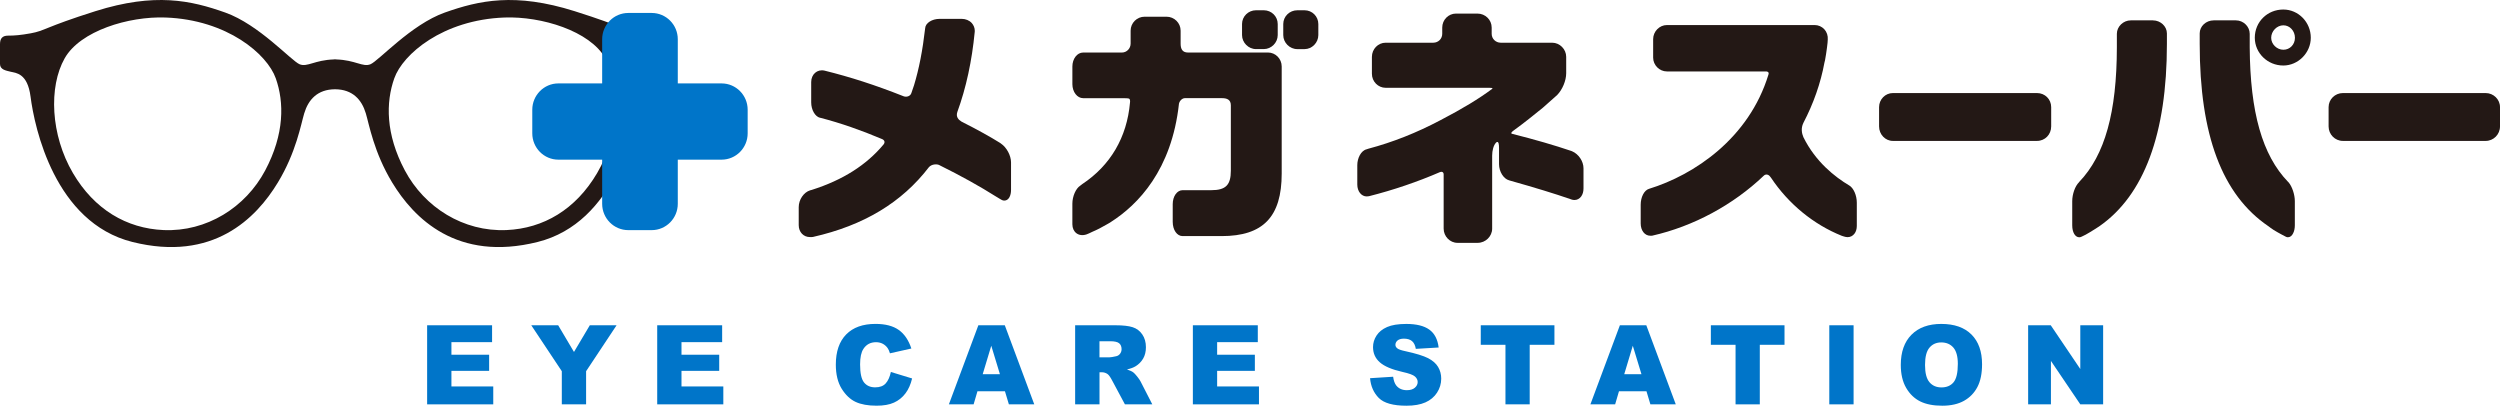
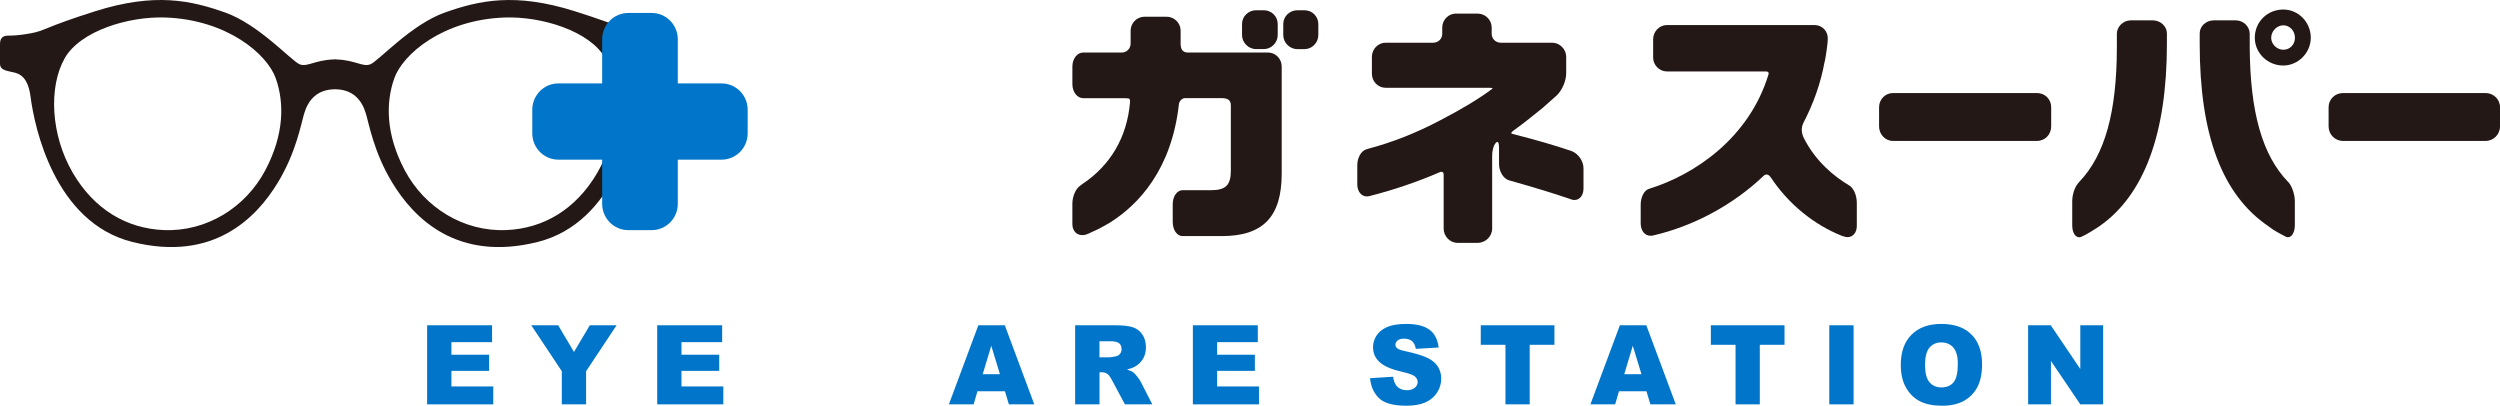
<svg xmlns="http://www.w3.org/2000/svg" width="228" height="37" viewBox="0 0 228 37" fill="none">
  <g clip-path="url(#clip0_27_21)">
    <path d="M60.37 3.252C59.783 3.252 59.244 3.207 58.307 3.039C56.983 2.801 57.075 2.496 52.412 1.021C46.969 -0.696 43.682 0.041 40.566 1.144C37.489 2.236 34.534 5.555 33.781 5.862C33.082 6.143 32.412 5.477 30.665 5.42C30.665 5.417 30.665 5.409 30.665 5.409C30.625 5.409 30.593 5.413 30.554 5.415C30.514 5.415 30.483 5.409 30.443 5.409V5.42C28.697 5.477 28.026 6.143 27.327 5.862C26.574 5.555 23.619 2.236 20.541 1.144C17.427 0.04 14.14 -0.697 8.698 1.02C4.035 2.495 4.126 2.8 2.802 3.038C1.866 3.207 1.326 3.25 0.739 3.25C0.217 3.25 0 3.506 0 4.03V5.832C0 6.35 0.524 6.433 0.984 6.545C1.442 6.658 2.511 6.66 2.786 8.811C3.148 11.643 4.994 20.299 12.08 22.069C19.429 23.904 23.363 19.914 25.345 16.638C27.015 13.879 27.442 11.341 27.744 10.342C28.121 9.081 28.957 8.15 30.554 8.141C32.151 8.15 32.987 9.081 33.364 10.342C33.665 11.34 34.093 13.879 35.762 16.638C37.745 19.914 41.679 23.903 49.028 22.069C56.114 20.299 57.96 11.643 58.322 8.811C58.597 6.66 59.664 6.658 60.123 6.545C60.582 6.431 61.106 6.35 61.106 5.832V4.03C61.106 3.506 60.889 3.25 60.368 3.25L60.37 3.252ZM24.189 15.538C22.39 18.928 18.837 21.152 14.915 20.982C11.541 20.834 8.602 19.104 6.655 15.79C4.609 12.311 4.427 7.917 5.898 5.317C7.315 2.814 11.735 1.474 15.093 1.597C20.736 1.802 24.377 4.952 25.149 7.141C25.924 9.326 25.95 12.219 24.189 15.538ZM54.455 15.79C52.505 19.104 49.567 20.836 46.193 20.982C42.269 21.152 38.718 18.928 36.919 15.538C35.157 12.217 35.184 9.326 35.96 7.141C36.734 4.952 40.373 1.804 46.016 1.597C49.374 1.475 53.792 2.814 55.211 5.317C56.681 7.916 56.5 12.311 54.455 15.79Z" fill="#231815" />
-     <path d="M91.285 13.093L91.226 13.046C90.316 12.478 89.187 11.849 87.686 11.088C87.419 10.927 87.163 10.668 87.306 10.222C88.112 8.014 88.64 5.556 88.895 2.911L88.899 2.811C88.903 2.552 88.797 2.293 88.621 2.097C88.396 1.857 88.066 1.72 87.708 1.72H85.696C84.996 1.72 84.403 2.102 84.376 2.567C84.14 4.618 83.814 6.284 83.356 7.788C83.356 7.788 83.228 8.19 83.112 8.501C83.011 8.791 82.665 8.87 82.424 8.785C79.762 7.734 77.585 7.035 75.193 6.44C74.528 6.292 73.981 6.778 73.981 7.484V9.338C73.981 10.018 74.336 10.633 74.787 10.742L74.842 10.749C76.67 11.227 78.495 11.86 80.439 12.681C80.551 12.727 80.63 12.8 80.658 12.889C80.68 12.973 80.661 13.069 80.59 13.163C79.018 15.053 76.866 16.419 74.032 17.319L73.883 17.358C73.3 17.537 72.843 18.209 72.843 18.891V20.533C72.843 21.163 73.275 21.625 73.874 21.621H74.013C74.086 21.621 74.139 21.61 74.139 21.61C78.784 20.56 82.252 18.463 84.722 15.24C84.974 14.966 85.424 14.947 85.637 15.043C87.644 16.035 89.332 16.976 90.856 17.937L91.151 18.115C91.183 18.133 91.226 18.157 91.28 18.19C91.572 18.389 91.907 18.294 92.069 17.968C92.156 17.804 92.206 17.58 92.206 17.32V14.813C92.206 14.183 91.804 13.441 91.288 13.094L91.285 13.093Z" fill="#231815" />
    <path d="M114.55 4.477H115.257C115.948 4.477 116.528 3.891 116.528 3.199V2.191C116.528 1.495 115.962 0.936 115.257 0.936H114.55C113.849 0.936 113.274 1.495 113.274 2.191V3.199C113.274 3.889 113.859 4.477 114.55 4.477Z" fill="#231815" />
    <path d="M115.636 4.791H108.349C107.827 4.791 107.673 4.459 107.673 3.976V2.797C107.673 2.094 107.095 1.524 106.389 1.524H104.384C103.688 1.524 103.113 2.094 103.113 2.797V3.976C103.113 4.425 102.755 4.791 102.323 4.791H98.784C98.237 4.791 97.801 5.362 97.801 6.065V7.676C97.801 8.378 98.237 8.954 98.784 8.954H102.292C102.657 8.954 102.924 8.954 102.991 9.009C103.102 9.113 103.056 9.35 103.056 9.35C102.778 12.533 101.264 15.095 98.693 16.797L98.516 16.934C98.112 17.192 97.8 17.911 97.8 18.574V20.453C97.8 21.168 98.362 21.615 99.084 21.38C99.236 21.326 99.41 21.245 99.61 21.145C100.048 20.961 100.497 20.73 100.938 20.468L101.066 20.396C101.122 20.368 101.188 20.33 101.237 20.297L101.312 20.246C103.779 18.672 106.861 15.516 107.522 9.455C107.585 9.177 107.826 8.951 108.067 8.951H111.436C111.901 8.951 112.253 9.086 112.253 9.608V15.566C112.253 16.88 111.785 17.345 110.458 17.345H107.853C107.349 17.345 106.952 17.902 106.952 18.618V20.233C106.952 20.973 107.343 21.532 107.853 21.532H111.408C115.2 21.532 116.891 19.774 116.891 15.827V6.062C116.891 5.359 116.326 4.788 115.636 4.788V4.791Z" fill="#231815" />
    <path d="M118.977 0.937H118.313C117.609 0.937 117.033 1.497 117.033 2.193V3.2C117.033 3.891 117.616 4.479 118.313 4.479H118.977C119.654 4.479 120.232 3.892 120.232 3.2V2.193C120.232 1.497 119.673 0.937 118.977 0.937Z" fill="#231815" />
    <path d="M143.38 13.799L143.305 13.768C141.777 13.25 139.998 12.732 137.904 12.204C137.761 12.168 137.84 12.048 138.029 11.912C139.009 11.206 139.948 10.439 140.711 9.822L142.013 8.666C142.491 8.175 142.837 7.358 142.837 6.676V5.187C142.837 4.486 142.25 3.895 141.557 3.895H136.868C136.407 3.895 136.041 3.538 136.041 3.082V2.515C136.041 1.81 135.464 1.238 134.739 1.238H132.786C132.095 1.238 131.532 1.81 131.532 2.515V3.082C131.532 3.537 131.175 3.895 130.715 3.895H126.369C125.682 3.895 125.118 4.473 125.118 5.187V6.73C125.118 7.435 125.684 8.007 126.369 8.007H135.813C135.968 8.007 136.074 8.023 136.14 8.04C136.124 8.051 136.11 8.064 136.086 8.08L136.07 8.117C134.88 9.001 133.397 9.905 131.389 10.95C129.177 12.121 127.012 12.973 124.798 13.561L124.647 13.612C124.11 13.735 123.785 14.442 123.785 15.059V16.827C123.785 17.448 124.155 17.915 124.647 17.915C124.697 17.915 124.747 17.91 124.756 17.902L124.843 17.896C127.063 17.337 129.306 16.572 131.322 15.697C131.468 15.637 131.661 15.663 131.661 15.91V20.853C131.661 21.553 132.234 22.147 132.917 22.147H134.77C135.483 22.147 136.085 21.553 136.085 20.853V14.191C136.085 13.731 136.208 13.266 136.419 13.031C136.419 13.031 136.478 12.946 136.57 12.946C136.657 12.946 136.712 13.126 136.712 13.481V14.974C136.712 15.649 137.124 16.311 137.631 16.446L137.735 16.477C140.01 17.118 141.766 17.656 143.202 18.152L143.357 18.206C143.434 18.228 143.512 18.24 143.589 18.24C143.835 18.24 144.047 18.128 144.201 17.922C144.341 17.731 144.415 17.477 144.415 17.191V15.345C144.415 14.711 143.969 14.047 143.376 13.797L143.38 13.799Z" fill="#231815" />
    <path d="M168.646 16.912C167.355 16.146 165.576 14.755 164.47 12.51C164.321 12.158 164.234 11.701 164.463 11.219C165.396 9.435 166.049 7.567 166.389 5.708L166.444 5.486C166.515 5.116 166.566 4.749 166.616 4.379L166.629 4.271C166.663 4.023 166.692 3.758 166.692 3.61C166.719 3.261 166.611 2.925 166.379 2.67C166.155 2.427 165.836 2.285 165.506 2.285H152.02C151.343 2.285 150.767 2.871 150.767 3.568V5.259C150.767 5.942 151.343 6.515 152.02 6.515H161.067C161.188 6.515 161.361 6.572 161.282 6.803C159.507 12.619 154.509 15.955 150.386 17.223C149.95 17.352 149.631 17.976 149.631 18.675V20.376C149.631 21.026 150 21.499 150.511 21.499H150.583C150.633 21.499 150.681 21.494 150.681 21.494C154.438 20.643 158.054 18.694 160.856 16.023C161.013 15.864 161.278 15.879 161.441 16.115L161.513 16.204C163.104 18.595 165.395 20.473 167.971 21.506C167.971 21.506 168.14 21.56 168.179 21.572C168.294 21.606 168.399 21.628 168.504 21.628C168.748 21.628 168.966 21.518 169.12 21.321C169.266 21.137 169.341 20.885 169.341 20.607V18.485C169.341 17.819 169.048 17.146 168.646 16.91V16.912Z" fill="#231815" />
    <path d="M185.778 8.487H172.628C171.937 8.487 171.372 9.066 171.372 9.771V11.53C171.372 12.258 171.937 12.851 172.628 12.851H185.778C186.5 12.851 187.068 12.271 187.068 11.53V9.771C187.068 9.051 186.5 8.487 185.778 8.487Z" fill="#231815" />
    <path d="M208.235 0.869C206.78 0.869 205.638 1.997 205.638 3.442C205.638 4.838 206.803 5.975 208.235 5.975C209.596 5.975 210.744 4.813 210.744 3.442C210.744 2.024 209.618 0.869 208.235 0.869ZM208.244 4.537C207.654 4.537 207.132 4.031 207.132 3.449C207.132 2.839 207.654 2.308 208.244 2.308C208.827 2.308 209.299 2.817 209.299 3.449C209.299 4.06 208.841 4.537 208.244 4.537Z" fill="#231815" />
    <path d="M196.356 1.857H194.329C193.644 1.857 193.058 2.42 193.058 3.084V4.31C193.052 10.243 191.966 14.143 189.631 16.584L189.601 16.626C189.247 16.973 188.987 17.71 188.987 18.348V20.546C188.987 21.188 189.251 21.637 189.629 21.64C189.698 21.64 189.762 21.622 189.844 21.584L190.216 21.401C190.692 21.142 191.447 20.645 191.447 20.645C195.544 17.802 197.622 12.201 197.622 4.002V3.046C197.622 2.404 197.039 1.859 196.354 1.859L196.356 1.857Z" fill="#231815" />
    <path d="M208.669 16.584C206.321 14.149 205.213 10.247 205.174 4.31V3.084C205.174 2.42 204.595 1.857 203.917 1.857H201.894C201.188 1.857 200.613 2.392 200.613 3.044V4C200.613 12.324 202.661 17.764 206.868 20.625L206.881 20.633C206.983 20.711 207.167 20.854 207.366 20.979C207.608 21.123 207.852 21.269 208.083 21.387L208.464 21.587C208.523 21.621 208.59 21.638 208.657 21.638C208.854 21.638 209.029 21.505 209.137 21.269C209.236 21.075 209.289 20.825 209.289 20.543V18.345C209.289 17.749 209.041 17.014 208.731 16.647L208.669 16.581V16.584Z" fill="#231815" />
    <path d="M226.696 8.487H213.672C212.95 8.487 212.368 9.066 212.368 9.771V11.53C212.368 12.258 212.95 12.851 213.672 12.851H226.696C227.411 12.851 228 12.259 228 11.53V9.771C228 9.067 227.411 8.487 226.696 8.487Z" fill="#231815" />
    <path d="M65.806 7.607H61.814V3.58C61.814 2.255 60.748 1.182 59.435 1.182H57.301C55.986 1.182 54.917 2.256 54.917 3.58V7.607H50.923C49.61 7.607 48.544 8.685 48.544 10.008V12.159C48.544 13.486 49.61 14.561 50.923 14.561H54.917V18.586C54.917 19.913 55.984 20.988 57.301 20.988H59.435C60.748 20.988 61.814 19.913 61.814 18.586V14.561H65.806C67.124 14.561 68.187 13.486 68.187 12.159V10.008C68.187 8.685 67.124 7.607 65.806 7.607Z" fill="#0075C9" />
    <path d="M38.955 29.665H44.878V31.204H41.17V32.351H44.609V33.822H41.17V35.244H44.985V36.877H38.955V29.665Z" fill="#0075C9" />
    <path d="M48.452 29.665H50.906L52.347 32.098L53.791 29.665H56.232L53.452 33.855V36.877H51.237V33.855L48.452 29.665Z" fill="#0075C9" />
    <path d="M59.938 29.665H65.86V31.204H62.152V32.351H65.592V33.822H62.152V35.244H65.967V36.877H59.938V29.665Z" fill="#0075C9" />
-     <path d="M81.247 33.924L83.184 34.515C83.054 35.063 82.849 35.521 82.569 35.887C82.288 36.255 81.943 36.532 81.527 36.719C81.113 36.907 80.585 36.999 79.944 36.999C79.165 36.999 78.531 36.885 78.039 36.657C77.547 36.429 77.121 36.028 76.763 35.455C76.406 34.882 76.227 34.146 76.227 33.252C76.227 32.059 76.542 31.142 77.172 30.501C77.8 29.861 78.691 29.54 79.842 29.54C80.743 29.54 81.451 29.724 81.967 30.092C82.482 30.459 82.865 31.023 83.116 31.784L81.164 32.222C81.096 32.003 81.024 31.841 80.949 31.741C80.826 31.571 80.674 31.438 80.496 31.346C80.318 31.256 80.117 31.209 79.896 31.209C79.394 31.209 79.011 31.411 78.744 31.818C78.543 32.12 78.441 32.593 78.441 33.238C78.441 34.037 78.562 34.586 78.802 34.882C79.043 35.178 79.381 35.326 79.817 35.326C80.24 35.326 80.559 35.207 80.775 34.967C80.991 34.727 81.149 34.381 81.247 33.924Z" fill="#0075C9" />
    <path d="M91.652 35.686H89.143L88.794 36.877H86.538L89.226 29.665H91.638L94.325 36.877H92.01L91.652 35.686ZM91.192 34.126L90.404 31.533L89.623 34.126H91.192Z" fill="#0075C9" />
    <path d="M98.053 36.877V29.665H101.737C102.42 29.665 102.942 29.724 103.303 29.842C103.664 29.959 103.955 30.178 104.176 30.499C104.397 30.818 104.508 31.209 104.508 31.667C104.508 32.067 104.424 32.412 104.255 32.702C104.086 32.993 103.853 33.228 103.556 33.408C103.367 33.523 103.109 33.619 102.78 33.693C103.043 33.782 103.236 33.87 103.355 33.96C103.437 34.019 103.555 34.145 103.709 34.338C103.863 34.531 103.967 34.681 104.019 34.787L105.09 36.877H102.593L101.412 34.672C101.261 34.387 101.129 34.202 101.012 34.116C100.853 34.004 100.673 33.949 100.47 33.949H100.275V36.876H98.056L98.053 36.877ZM100.272 32.586H101.205C101.306 32.586 101.501 32.554 101.791 32.489C101.937 32.459 102.056 32.383 102.149 32.262C102.241 32.141 102.288 32.001 102.288 31.844C102.288 31.611 102.215 31.431 102.068 31.307C101.922 31.183 101.647 31.121 101.244 31.121H100.272V32.586Z" fill="#0075C9" />
    <path d="M108.789 29.665H114.711V31.204H111.003V32.351H114.443V33.822H111.003V35.244H114.818V36.877H108.789V29.665Z" fill="#0075C9" />
    <path d="M124.95 34.491L127.054 34.358C127.099 34.703 127.192 34.965 127.331 35.147C127.559 35.439 127.885 35.585 128.307 35.585C128.622 35.585 128.866 35.51 129.036 35.36C129.208 35.211 129.292 35.038 129.292 34.841C129.292 34.654 129.211 34.487 129.048 34.34C128.886 34.192 128.508 34.053 127.916 33.922C126.946 33.703 126.256 33.411 125.843 33.046C125.426 32.682 125.22 32.217 125.22 31.653C125.22 31.282 125.326 30.933 125.539 30.603C125.752 30.273 126.071 30.015 126.5 29.826C126.928 29.638 127.513 29.543 128.259 29.543C129.173 29.543 129.869 29.715 130.349 30.057C130.829 30.4 131.114 30.945 131.205 31.692L129.122 31.816C129.067 31.491 128.951 31.255 128.774 31.107C128.597 30.96 128.351 30.885 128.039 30.885C127.782 30.885 127.589 30.941 127.458 31.05C127.328 31.16 127.263 31.294 127.263 31.452C127.263 31.567 127.316 31.671 127.424 31.761C127.528 31.856 127.775 31.945 128.165 32.026C129.132 32.237 129.823 32.45 130.241 32.664C130.66 32.879 130.964 33.146 131.153 33.463C131.343 33.781 131.439 34.137 131.439 34.531C131.439 34.994 131.311 35.42 131.058 35.81C130.805 36.201 130.451 36.497 129.995 36.699C129.539 36.9 128.965 37.001 128.272 37.001C127.055 37.001 126.213 36.765 125.745 36.293C125.277 35.82 125.012 35.218 124.95 34.491Z" fill="#0075C9" />
    <path d="M135.046 29.665H141.764V31.445H139.509V36.877H137.298V31.445H135.045L135.046 29.665Z" fill="#0075C9" />
    <path d="M150.159 35.686H147.65L147.301 36.877H145.045L147.733 29.665H150.143L152.831 36.877H150.516L150.159 35.686ZM149.701 34.126L148.911 31.533L148.131 34.126H149.701Z" fill="#0075C9" />
    <path d="M156.03 29.665H162.747V31.445H160.494V36.877H158.283V31.445H156.03V29.665Z" fill="#0075C9" />
    <path d="M166.832 29.665H169.047V36.877H166.832V29.665Z" fill="#0075C9" />
    <path d="M173.352 33.276C173.352 32.098 173.678 31.181 174.328 30.526C174.978 29.87 175.885 29.542 177.046 29.542C178.236 29.542 179.153 29.863 179.798 30.508C180.442 31.152 180.764 32.055 180.764 33.217C180.764 34.061 180.623 34.752 180.342 35.291C180.06 35.831 179.654 36.251 179.122 36.551C178.59 36.851 177.928 37.001 177.134 37.001C176.327 37.001 175.659 36.872 175.131 36.612C174.603 36.352 174.175 35.943 173.846 35.382C173.517 34.821 173.352 34.119 173.352 33.276ZM175.563 33.285C175.563 34.012 175.696 34.537 175.965 34.855C176.233 35.172 176.598 35.332 177.06 35.332C177.535 35.332 177.903 35.176 178.164 34.864C178.424 34.552 178.554 33.993 178.554 33.186C178.554 32.508 178.417 32.011 178.146 31.698C177.874 31.386 177.507 31.229 177.04 31.229C176.595 31.229 176.237 31.388 175.968 31.706C175.698 32.024 175.563 32.551 175.563 33.285Z" fill="#0075C9" />
    <path d="M184.966 29.665H187.03L189.723 33.655V29.665H191.806V36.877H189.723L187.045 32.917V36.877H184.967L184.966 29.665Z" fill="#0075C9" />
  </g>
  <defs>
    <clipPath id="clip0_27_21">
      <rect width="228" height="37" fill="white" />
    </clipPath>
  </defs>
</svg>